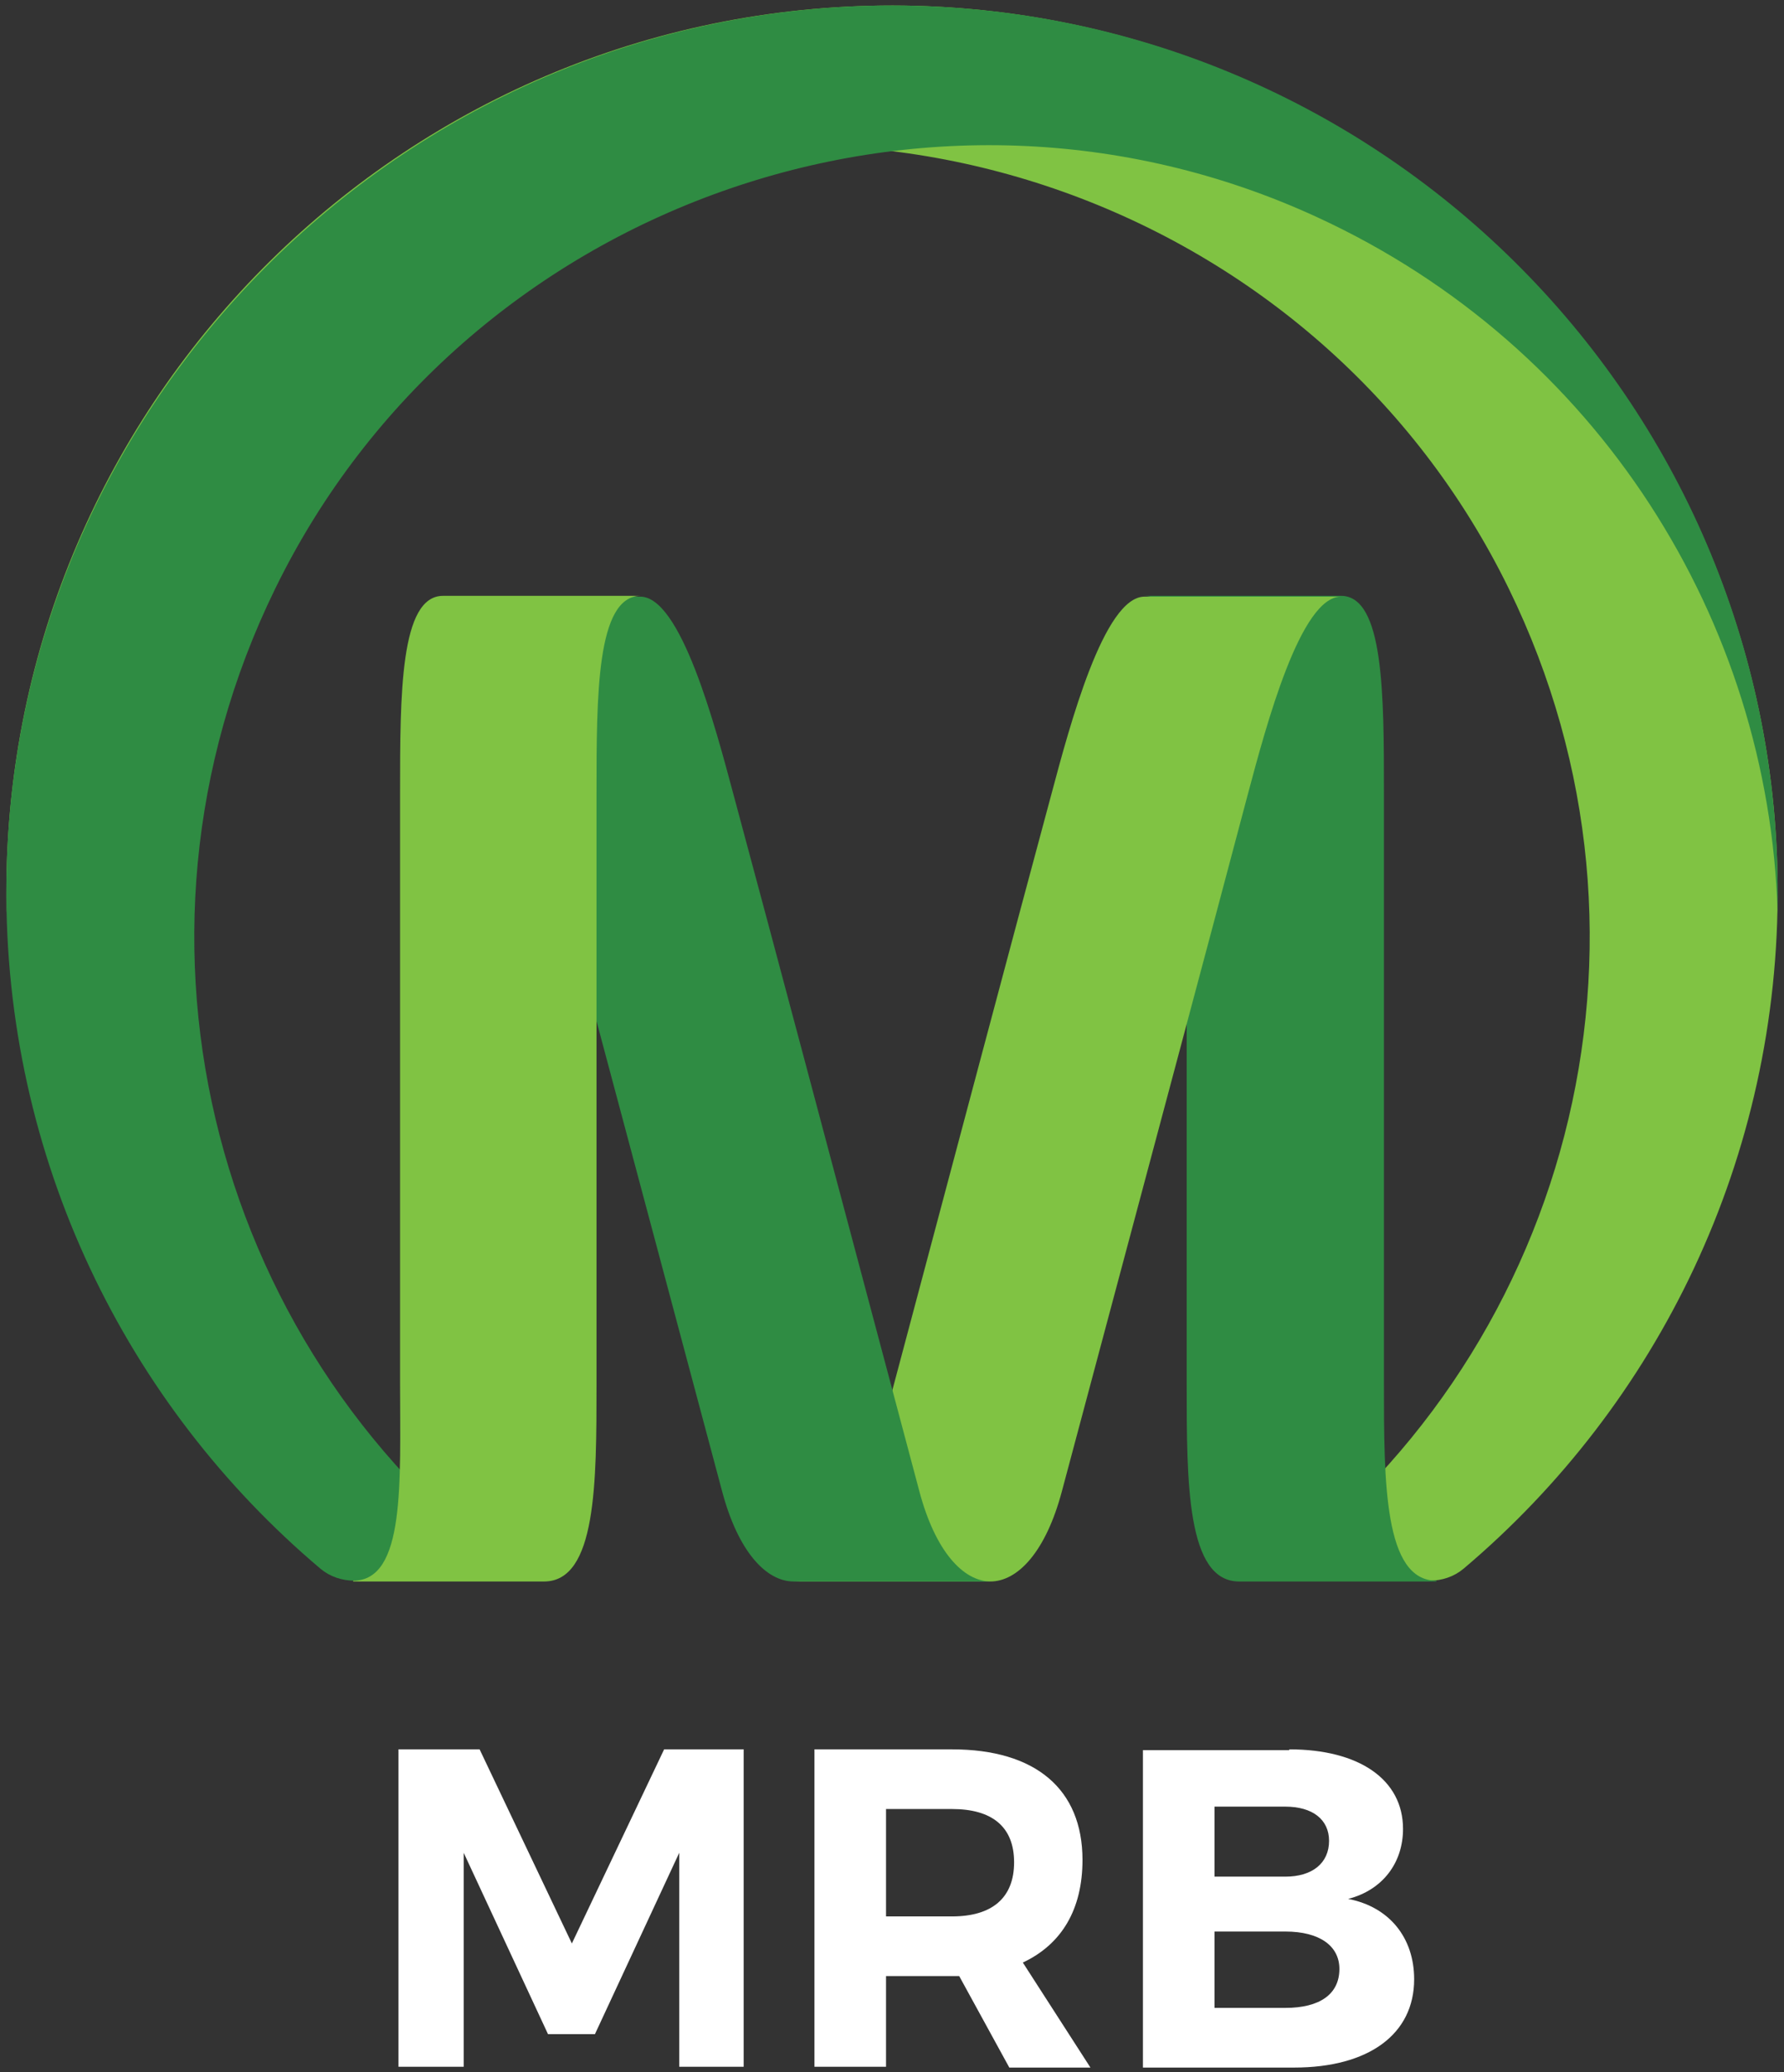
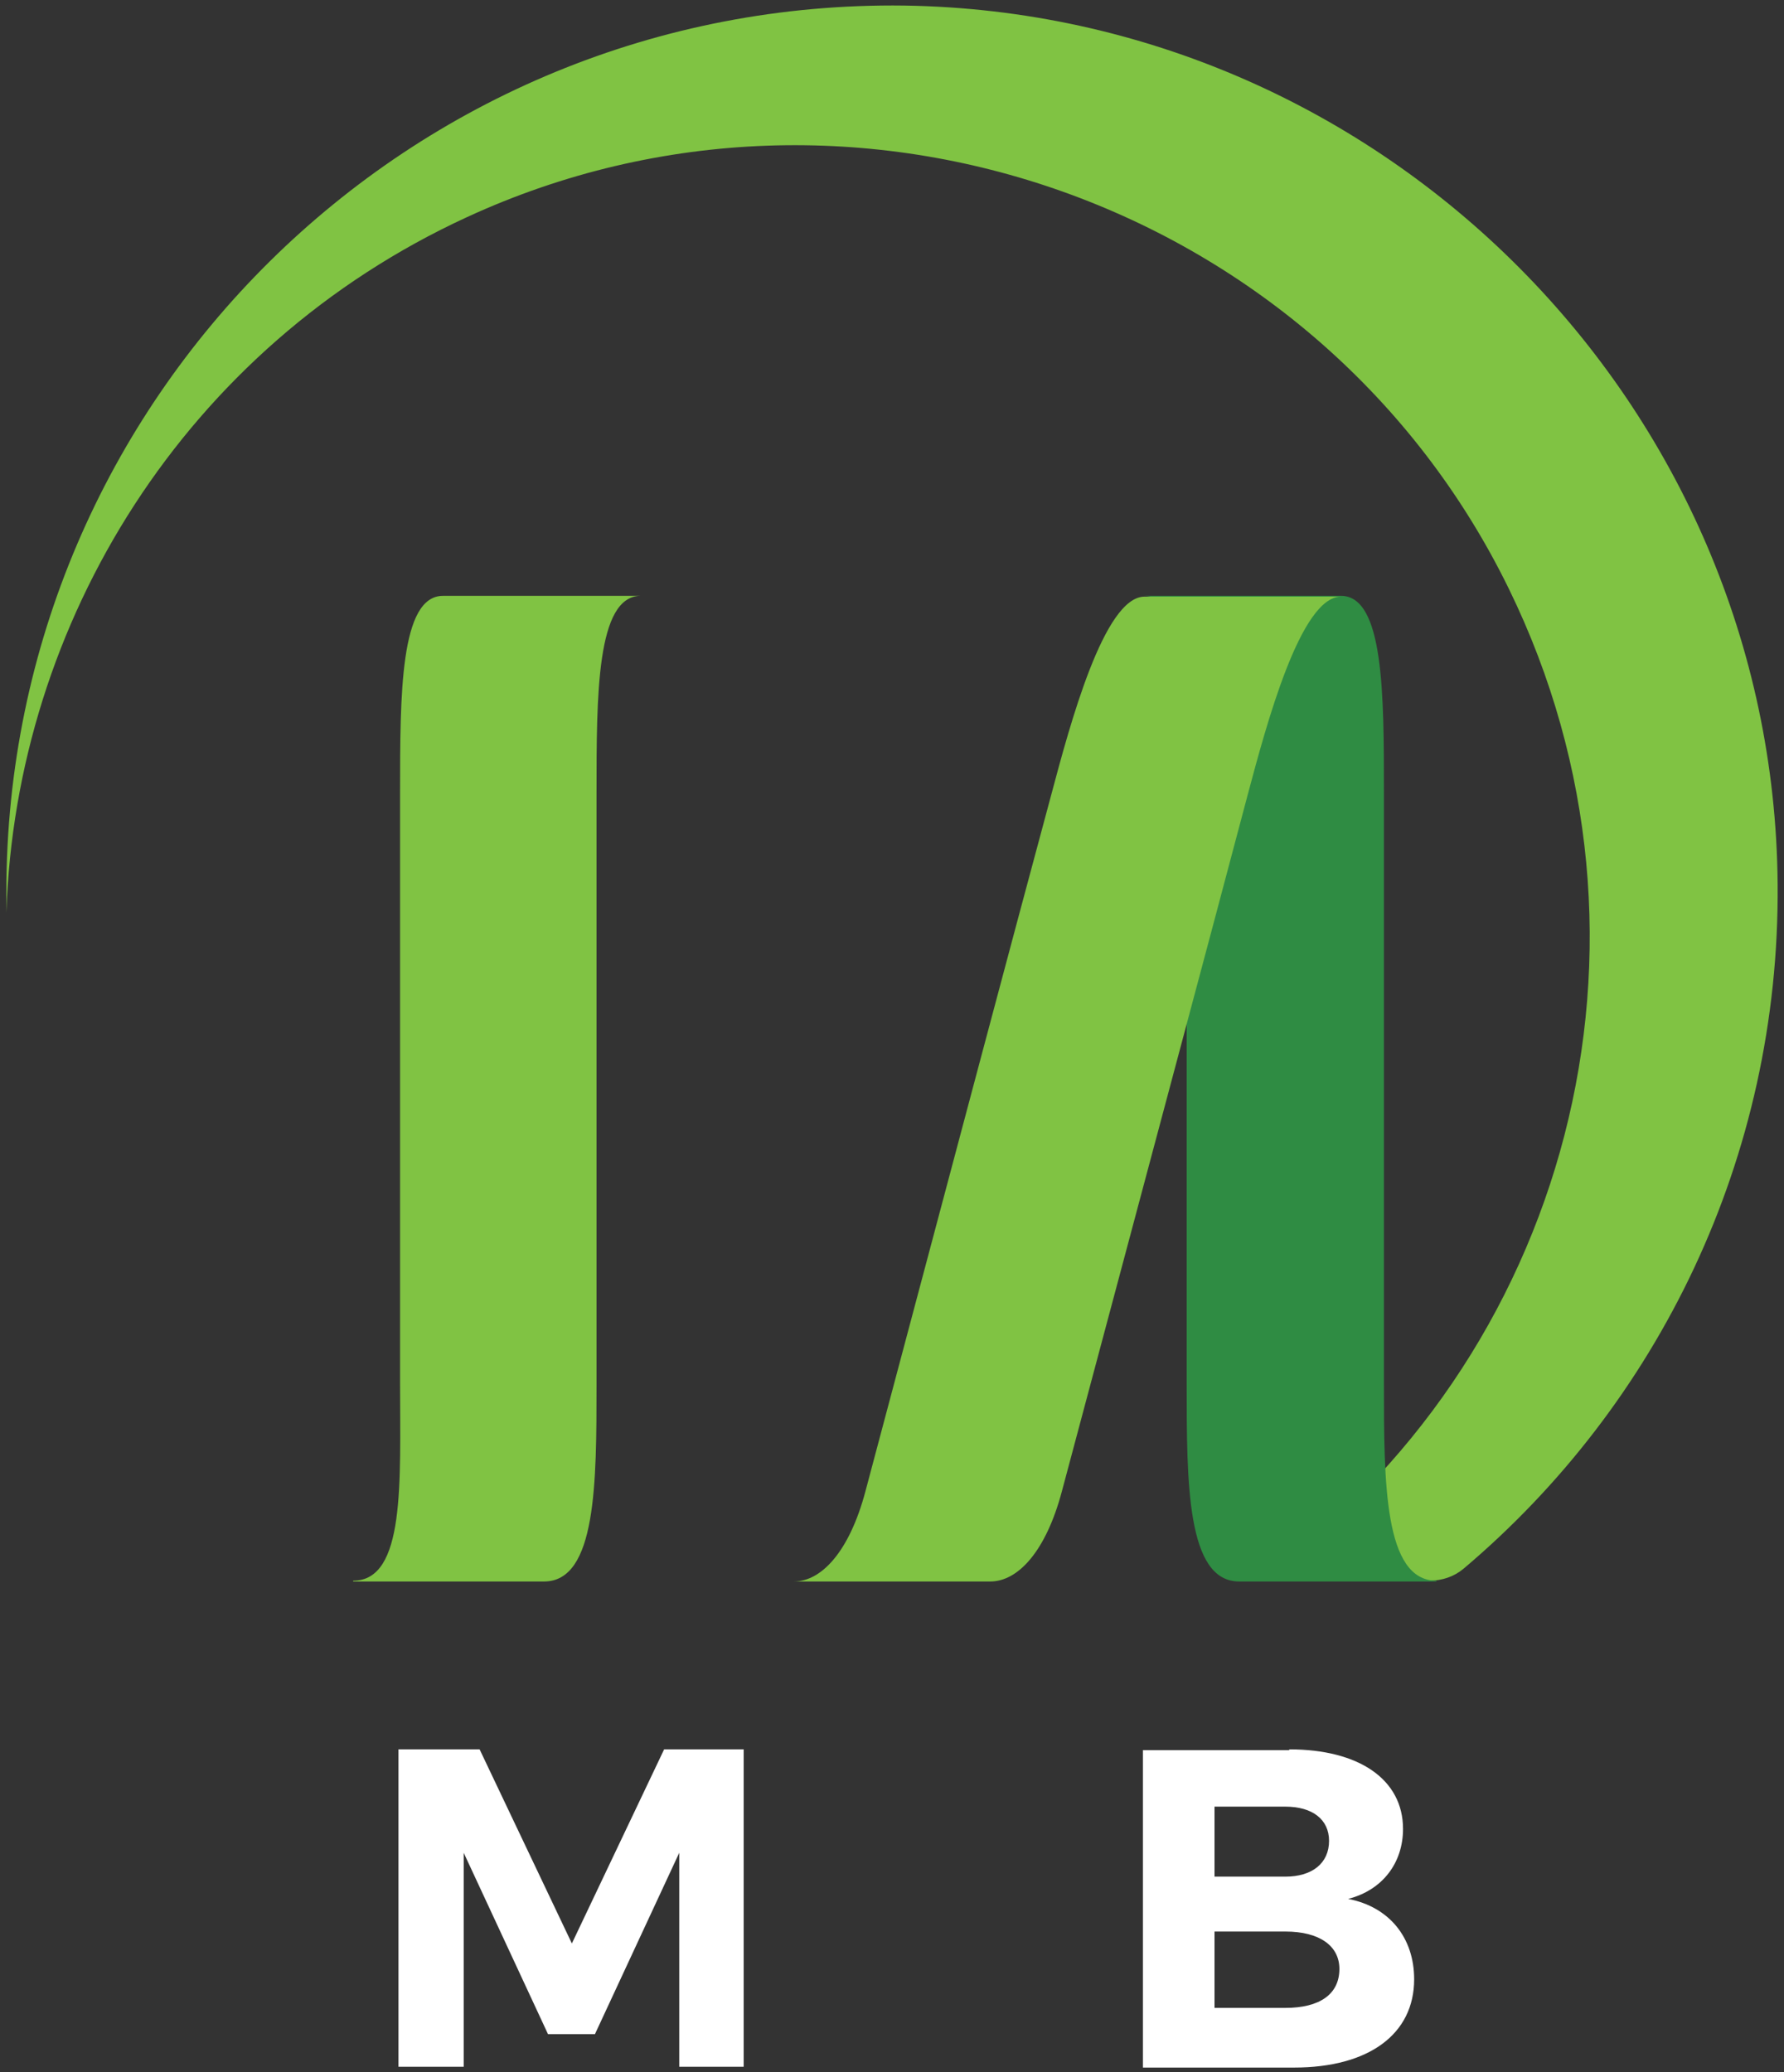
<svg xmlns="http://www.w3.org/2000/svg" version="1.1" id="Layer_1" x="0px" y="0px" viewBox="0 0 224.3 260.5" style="enable-background:new 0 0 224.3 260.5;" xml:space="preserve">
  <rect x="0" y="0" width="224.3" height="260.5" fill="#333333" stroke="none" />
  <style type="text/css">
	.st0{fill:#80C343;}
	.st1{fill:#2F8C43;}
	.st2{fill:#FFFFFF;}
</style>
  <path class="st0" d="M113.7,0.7C174,1.6,223,50.9,223.5,111.1c0.3,34.5-15.1,65.5-39.5,86.1c-1.2,1-2.7,1.5-4.3,1.5h-21.4  c38.7-27.6,53.2-80.1,31.4-124.7c-23.6-48.3-82.2-69.2-131-46.7C23.3,43.6,2,78.2,0.8,114.7c0-0.9,0-1.7,0-2.6  C0.8,50.1,51.5-0.1,113.7,0.7" />
-   <path class="st1" d="M110.6,0.7C50.4,1.6,1.3,50.9,0.8,111.1c-0.3,34.5,15.1,65.5,39.5,86.1c1.2,1,2.7,1.5,4.3,1.5H66  c-38.7-27.6-53.2-80.1-31.4-124.7c23.6-48.3,82.2-69.2,131-46.7c35.4,16.3,56.8,50.8,57.9,87.4c0-0.9,0-1.7,0-2.6  C223.5,50.1,172.8-0.1,110.6,0.7" />
  <path class="st1" d="M180.6,198.7c-6.6,0-6.6-12.4-6.6-24.8V99.7c0-12.4,0-24.8-5.4-24.8h-24.8c5.4,0,5.4,12.4,5.4,24.8V174  c0,12.4,0,24.8,6.6,24.8H180.6z" />
  <path class="st0" d="M168.6,75c-5.1,0-9.4,16.2-11.7,24.8c-5.8,21.9-10.4,39-23.4,87.7c-2,7.5-5.5,11.3-9,11.3H99.8  c3.5,0,7-3.8,9-11.3c13.4-50.3,17.5-65.8,23.4-87.7c2.3-8.6,6.6-24.8,11.7-24.8" />
-   <path class="st1" d="M55.7,75c5.1,0,9.4,16.2,11.7,24.8c5.8,21.9,10.4,39,23.4,87.7c2,7.5,5.5,11.3,9,11.3h24.8c-3.5,0-7-3.8-9-11.3  c-13.4-50.3-17.5-65.8-23.4-87.7C89.9,91.2,85.6,75,80.5,75" />
  <path class="st0" d="M44.4,198.7c6.6,0,5.9-12.4,5.9-24.8V99.7c0-12.4,0-24.8,5.4-24.8h24.8C75,75,75,87.4,75,99.7V174  c0,12.4,0,24.8-6.6,24.8H44.4z" />
  <polygon class="st2" points="85.4,259.8 85.4,232.9 74.8,255.7 68.9,255.7 58.3,232.9 58.3,259.8 50.1,259.8 50.1,219.9 60.3,219.9   71.9,244.3 83.5,219.9 93.5,219.9 93.5,259.8 " />
-   <path class="st2" d="M120.6,248.4h-0.9h-8.3v11.4h-9v-39.9h17.3c10.5,0,16.4,5,16.4,13.9c0,6.2-2.6,10.6-7.5,12.9l8.5,13.2h-10.2  L120.6,248.4z M119.7,240.9c5,0,7.8-2.3,7.8-6.8c0-4.5-2.8-6.7-7.8-6.7h-8.3v13.5H119.7z" />
  <path class="st2" d="M162.1,219.9c8.8,0,14.3,3.8,14.3,10c0,4.3-2.6,7.7-6.9,8.8c5.2,1,8.3,4.9,8.3,10.1c0,6.9-5.7,11.1-15.1,11.1  h-19v-39.9H162.1z M152.7,235.9h8.9c3.4,0,5.5-1.7,5.5-4.5c0-2.7-2.1-4.3-5.5-4.3h-8.9V235.9z M152.7,252.4h8.9  c4.3,0,6.8-1.7,6.8-4.9c0-2.9-2.5-4.7-6.8-4.7h-8.9V252.4z" />
</svg>